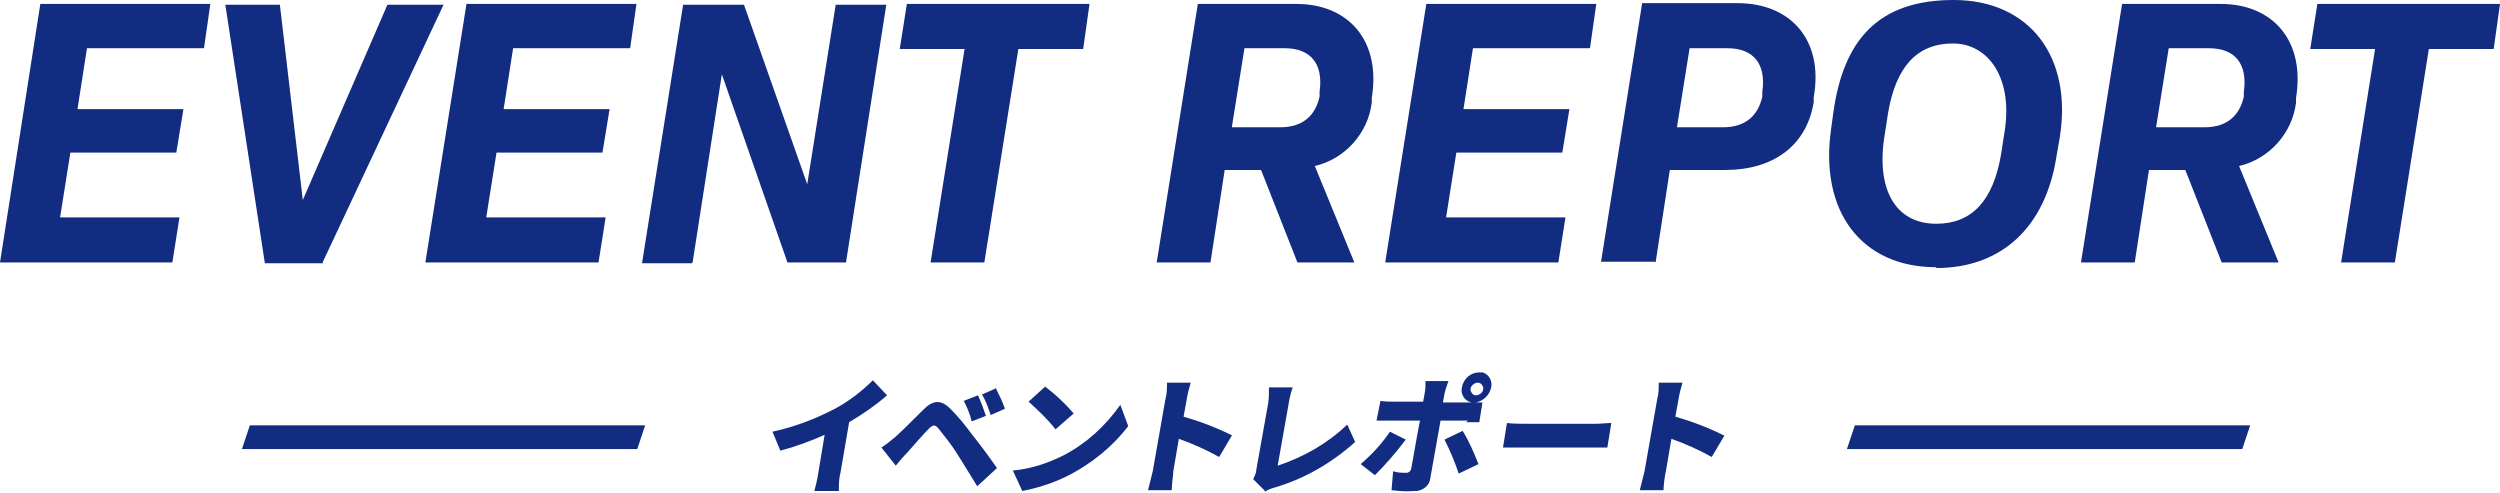
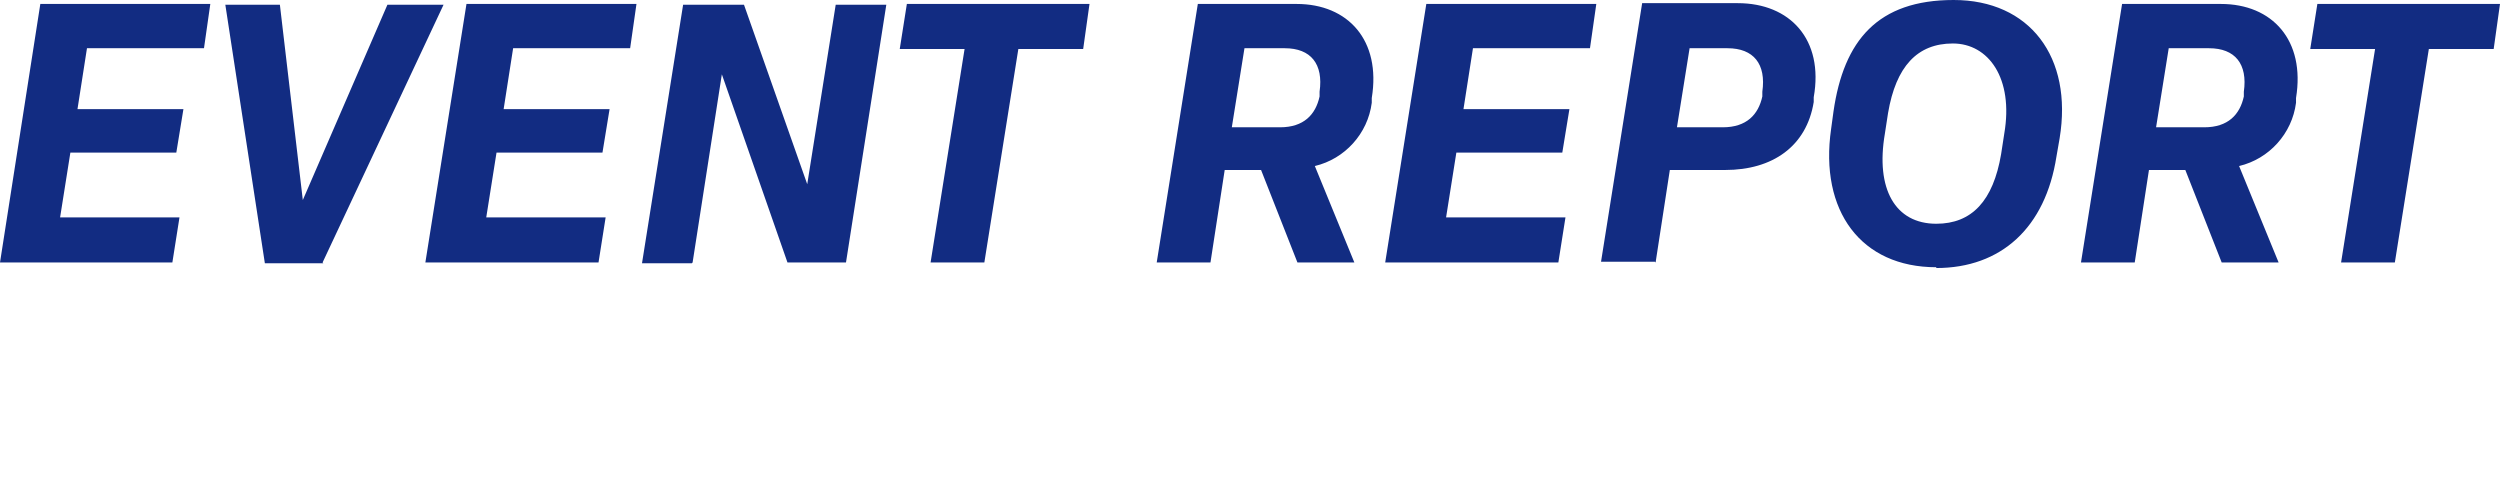
<svg xmlns="http://www.w3.org/2000/svg" id="event_title.svg" data-name="event title.svg" version="1.1" viewBox="0 0 316.2 62.3">
  <defs>
    <style>
      .cls-1 {
        fill-rule: evenodd;
      }

      .cls-1, .cls-2 {
        fill: #122c82;
        stroke-width: 0px;
      }
    </style>
  </defs>
  <path id="EVENT_REPORT" data-name="EVENT REPORT" class="cls-1" d="M21.8,33.2l.9-5.7H7.6l1.3-8.2h13.4l.9-5.5h-13.4l1.2-7.7h14.8l.8-5.6H5.1L0,33.2h21.9ZM40.8,33.2L56.1.6h-7.1l-10.7,24.7L35.4.6h-6.9l5,32.7h7.4,0ZM75.7,33.2l.9-5.7h-15.1l1.3-8.2h13.4l.9-5.5h-13.4l1.2-7.7h14.8l.8-5.6h-21.5l-5.2,32.7h21.9,0ZM87.6,33.2l3.7-23.8,8.3,23.8h7.4L112.1.6h-6.4l-3.6,22.7L94.1.6h-7.7l-5.2,32.7h6.3ZM124.5,33.2l4.3-27h8.2l.8-5.7h-23.1l-.9,5.7h8.2l-4.3,27h6.8ZM153.1,33.2l1.8-11.7h4.6l4.6,11.7h7.2l-5-12.2c3.8-.9,6.7-4.1,7.2-8v-.6c1.2-7.3-3-11.9-9.5-11.9h-12.5l-5.2,32.7h6.8,0ZM157.4,6.1h5.1c3.3,0,4.9,2,4.4,5.5v.6c-.5,2.3-2,3.9-5,3.9h-6.1l1.6-10ZM197.1,33.2l.9-5.7h-15.1l1.3-8.2h13.4l.9-5.5h-13.4l1.2-7.7h14.8l.8-5.6h-21.5l-5.2,32.7h21.9,0ZM209.4,33.2l1.8-11.7h7c6,0,10.3-3,11.2-8.6v-.6c1.3-7.3-3-11.9-9.6-11.9h-12.1l-5.2,32.7h6.8ZM213.7,6.1h4.8c3.3,0,4.9,2,4.4,5.5v.6c-.5,2.3-2,3.9-5,3.9h-5.8l1.6-10ZM244.9,33.9c8.2,0,13.8-5.1,15.2-14.1l.4-2.3C262.2,7.2,256.7,0,247.1,0s-13.9,5.1-15.2,14.1l-.3,2.2c-1.5,10.4,3.8,17.5,13.3,17.5h0ZM244.9,28.3c-5.2,0-7.7-4.4-6.5-11.4l.4-2.6c1-5.9,3.7-8.8,8.2-8.8s7.7,4.4,6.5,11.4l-.4,2.6c-1,5.9-3.7,8.8-8.2,8.8h0ZM270,33.2l1.8-11.7h4.6l4.6,11.7h7.2l-5-12.2c3.8-.9,6.7-4.1,7.2-8v-.6c1.2-7.3-3-11.9-9.5-11.9h-12.5l-5.2,32.7h6.8,0ZM274.3,6.1h5.1c3.3,0,4.9,2,4.4,5.5v.6c-.5,2.3-2,3.9-5,3.9h-6.1l1.6-10ZM302.9,33.2l4.3-27h8.2l.8-5.7h-23.1l-.9,5.7h8.2l-4.3,27h6.8Z" />
-   <path id="_長方形_10" data-name="長方形 10" class="cls-2" d="M31.6,53.8h50l-1,3H30.6l1-3Z" />
-   <path id="_イベントレポート" data-name="イベントレポート" class="cls-1" d="M107.4,53.4c1.7-1,3.3-2.1,4.8-3.4l-1.8-1.9c-1.4,1.4-3.1,2.7-4.8,3.6-2.5,1.3-5.1,2.3-7.9,2.9l1,2.4c1.9-.5,3.8-1.2,5.6-2l-.8,4.8c-.1.8-.4,1.9-.5,2.3h3.1c0-.8,0-1.6.2-2.3l1.1-6.4ZM123.7,50l-1.8.7c.4.8.8,1.7,1,2.6l1.8-.7c-.3-.9-.6-1.7-1-2.6ZM126,49.1l-1.8.8c.5.8.8,1.7,1.1,2.6l1.8-.8c-.3-.9-.7-1.7-1.1-2.5h0ZM111.4,56.5l1.9,2.4c.4-.5.9-1.1,1.4-1.6.8-.9,2.1-2.4,2.8-3.1.5-.5.8-.5,1.2,0,.8,1,1.6,2,2.3,3.1.7,1.1,1.8,2.9,2.6,4.2l2.5-2.3c-.9-1.3-2.3-3.2-3.2-4.3-.8-1.1-1.7-2.2-2.7-3.2-1.2-1.2-2.2-1.1-3.4.1-1.4,1.4-2.8,2.8-3.6,3.5-.6.5-1.1.9-1.7,1.3h0ZM132.3,48.8l-2.2,2c1.2,1.1,2.4,2.2,3.4,3.5l2.3-2c-1.1-1.3-2.3-2.4-3.6-3.4h0ZM128.1,59.5l1.2,2.6c2.1-.4,4.2-1.1,6.1-2.1,2.8-1.5,5.3-3.5,7.3-6.1l-1-2.7c-1.9,2.7-4.3,4.9-7.2,6.4-2,1-4.1,1.7-6.3,1.9h0ZM155.9,55.1c-2-1-4.1-1.8-6.2-2.4l.4-2.2c.1-.7.3-1.4.5-2.1h-3c0,.7,0,1.4-.2,2.1l-1.6,9.1c-.2.8-.4,1.6-.6,2.4h3c0-.7.2-2,.2-2.4l.7-4.1c1.7.6,3.5,1.4,5.1,2.3l1.6-2.7ZM159.9,62.2c.4-.2.8-.4,1.2-.5,3.8-1.1,7.3-3.1,10.3-5.8l-1-2.2c-2.5,2.4-5.5,4.1-8.8,5.2l1.4-7.9c.1-.7.3-1.4.5-2h-3c0,.7,0,1.3-.1,2l-1.5,8.4c0,.4-.2.8-.4,1.2l1.6,1.6ZM175.8,54.6c-1,1.5-2.3,2.9-3.7,4.1l1.8,1.4c1.4-1.4,2.7-2.9,3.9-4.5l-2-1ZM186,49.2c0-.4.5-.8.9-.8.4,0,.6.3.7.6,0,0,0,.1,0,.2,0,.4-.5.8-.9.8-.4,0-.6-.3-.7-.6,0,0,0-.1,0-.2h0ZM185.4,53.4c.5,0,1.2,0,1.7,0l.4-2.5c-.2,0-.5,0-.8,0,.9-.2,1.7-.9,1.9-1.9.2-.8-.3-1.7-1.1-1.9-.1,0-.3,0-.4,0-1.1,0-2,.8-2.2,1.9-.2.8.3,1.7,1.2,1.9,0,0,.2,0,.2,0h-3.8l.2-1.1c.1-.5.3-1,.5-1.6h-2.9c0,.5,0,1-.1,1.5l-.2,1.1h-3.8c-.5,0-1.1,0-1.6-.1l-.5,2.5c.5,0,1.2,0,1.7,0h3.8c-.2.8-1,5.6-1.1,6,0,.3-.3.6-.6.6,0,0,0,0,0,0-.6,0-1.1,0-1.7-.2l-.2,2.4c.9.1,1.8.2,2.8.1,1,.1,2-.6,2.1-1.6l1.3-7.3h3.5ZM182.7,55.6c.7,1.4,1.3,2.8,1.8,4.3l2.5-1.2c-.6-1.5-1.2-2.9-2-4.2l-2.3,1.1ZM190,56.6c.7,0,1.9,0,2.8,0h8.5c.7,0,1.5,0,2,0l.5-3.1c-.5,0-1.3.1-2,.1h-8.5c-.8,0-2.1,0-2.7-.1l-.5,3.1ZM218.1,55.1c-2-1-4.1-1.8-6.2-2.4l.4-2.2c.1-.7.3-1.4.5-2.1h-3c0,.7,0,1.4-.2,2.1l-1.6,9.1c-.2.8-.4,1.6-.6,2.4h3c0-.7.2-2,.3-2.4l.7-4.1c1.7.6,3.5,1.4,5.1,2.3l1.6-2.7Z" />
-   <path id="_長方形_10-2" data-name="長方形 10-2" class="cls-2" d="M234.6,53.8h50l-1,3h-50l1-3Z" />
</svg>